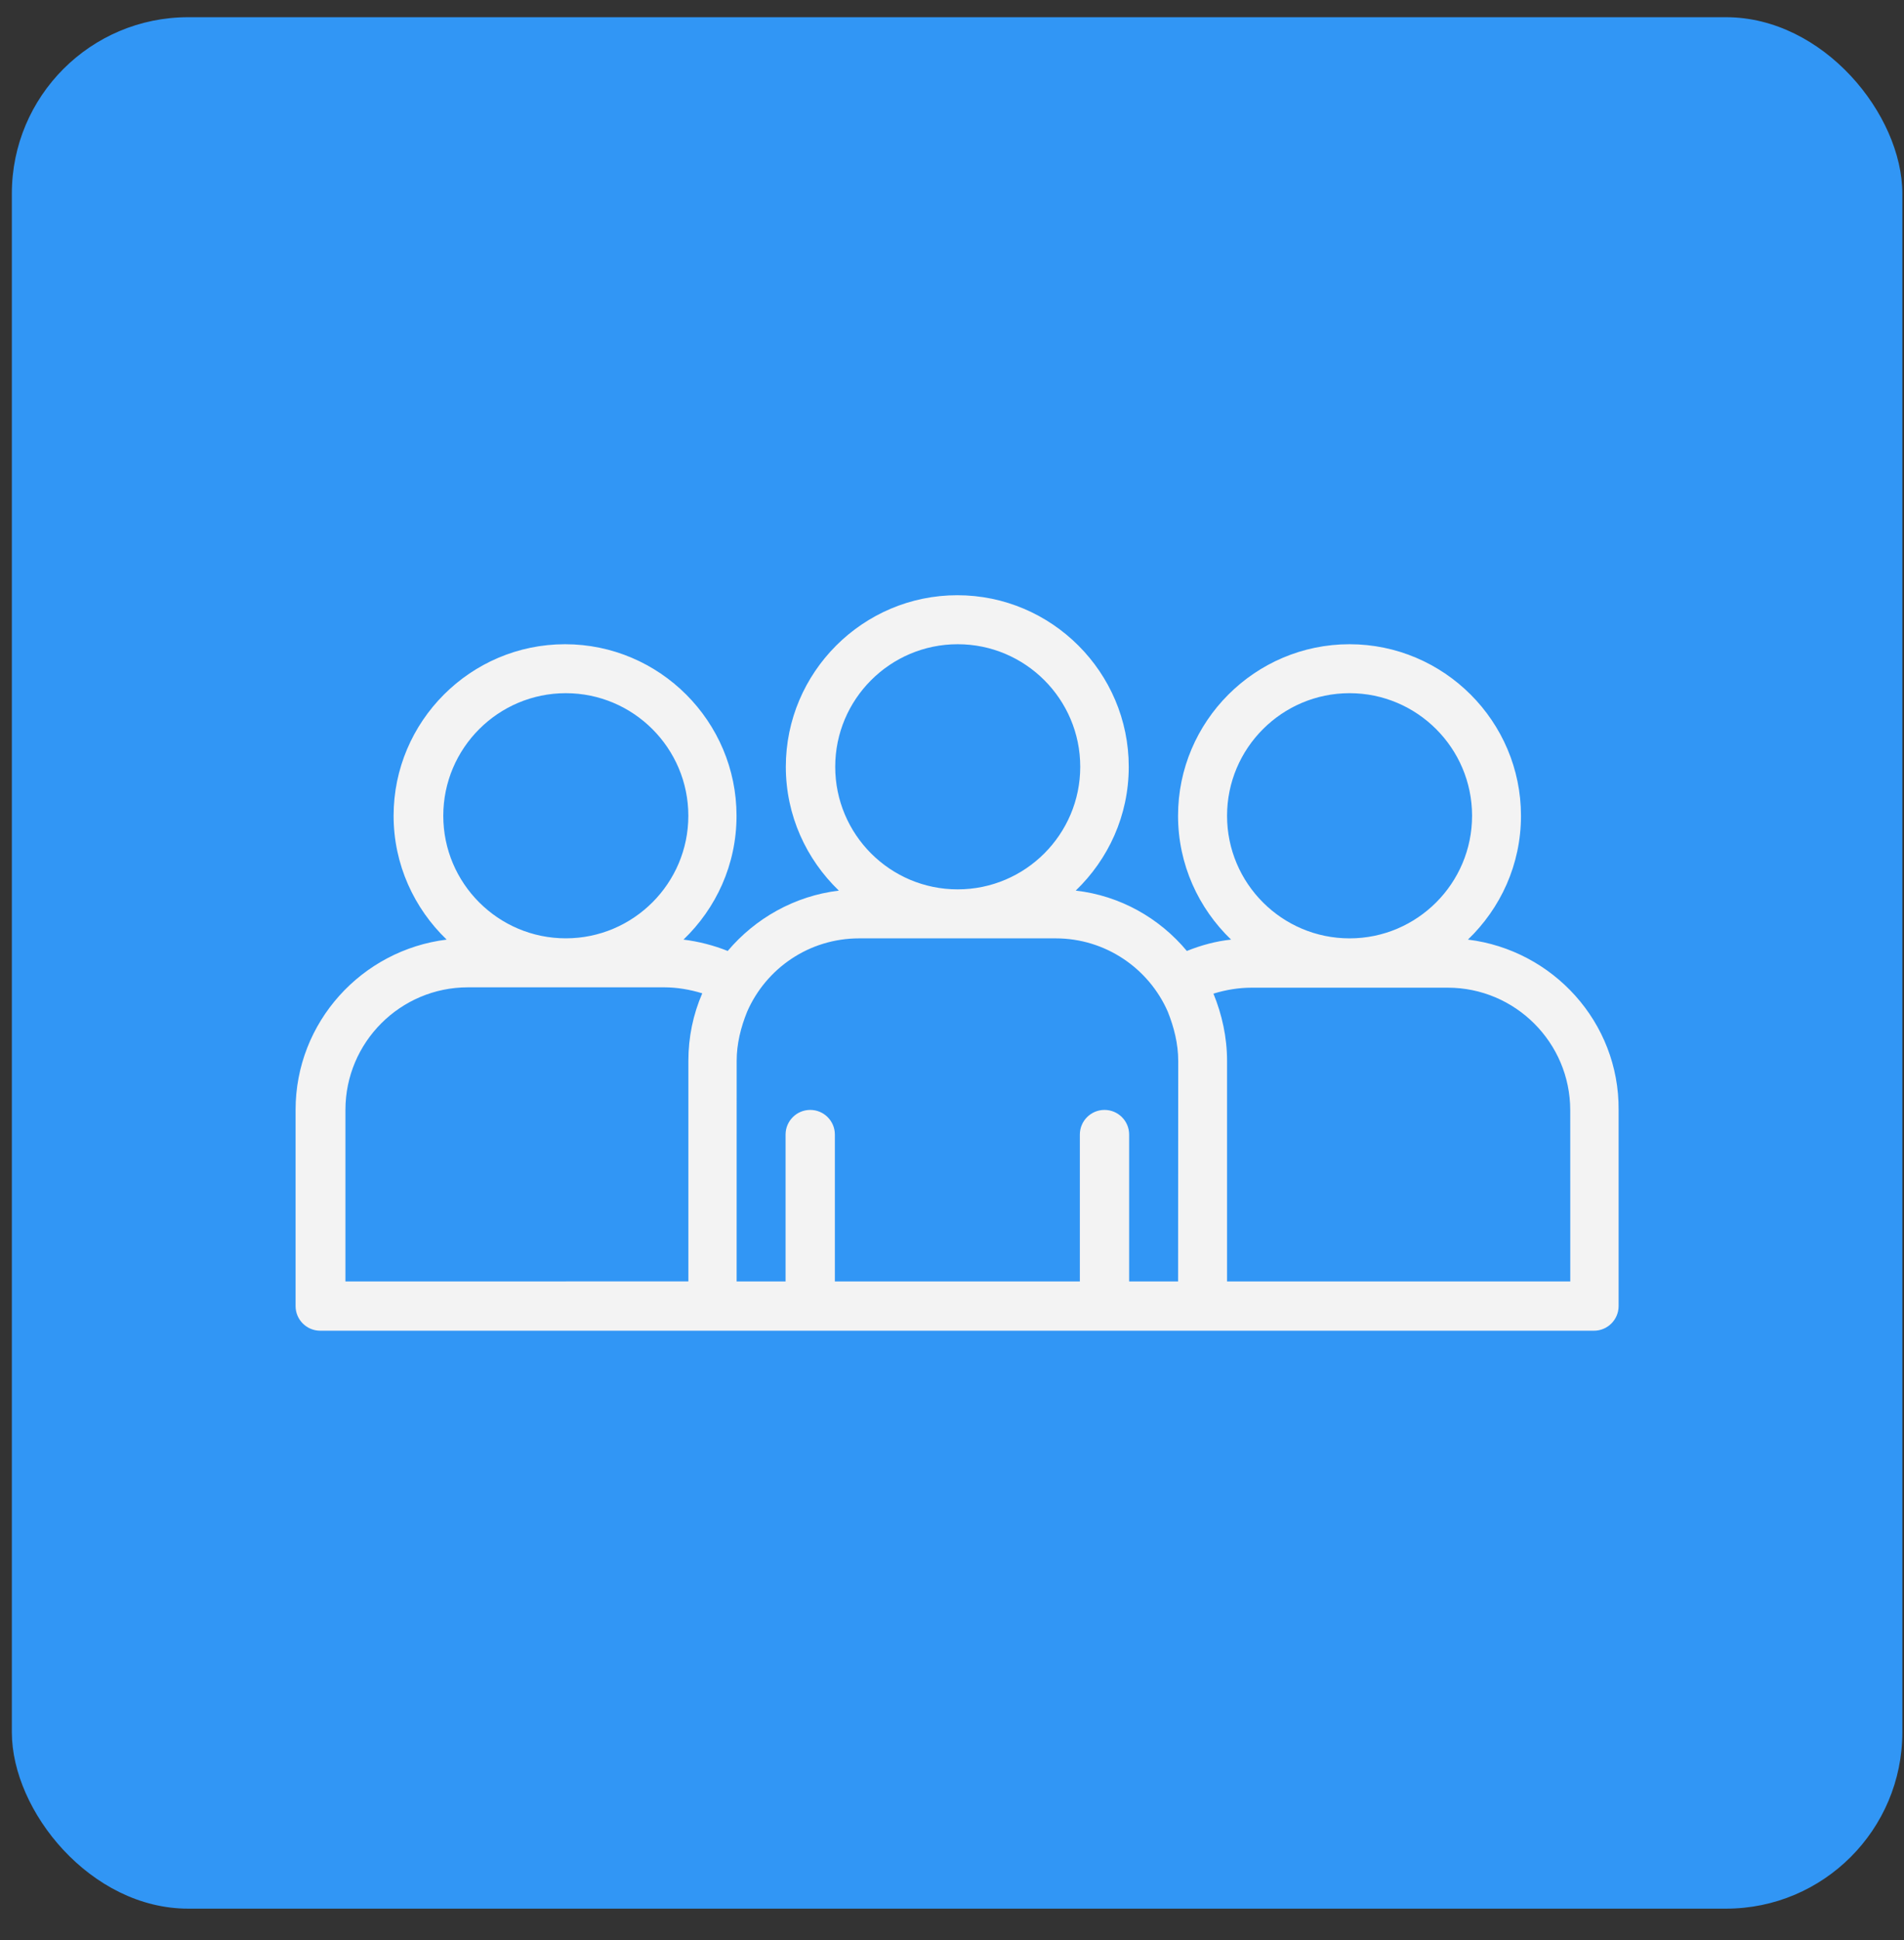
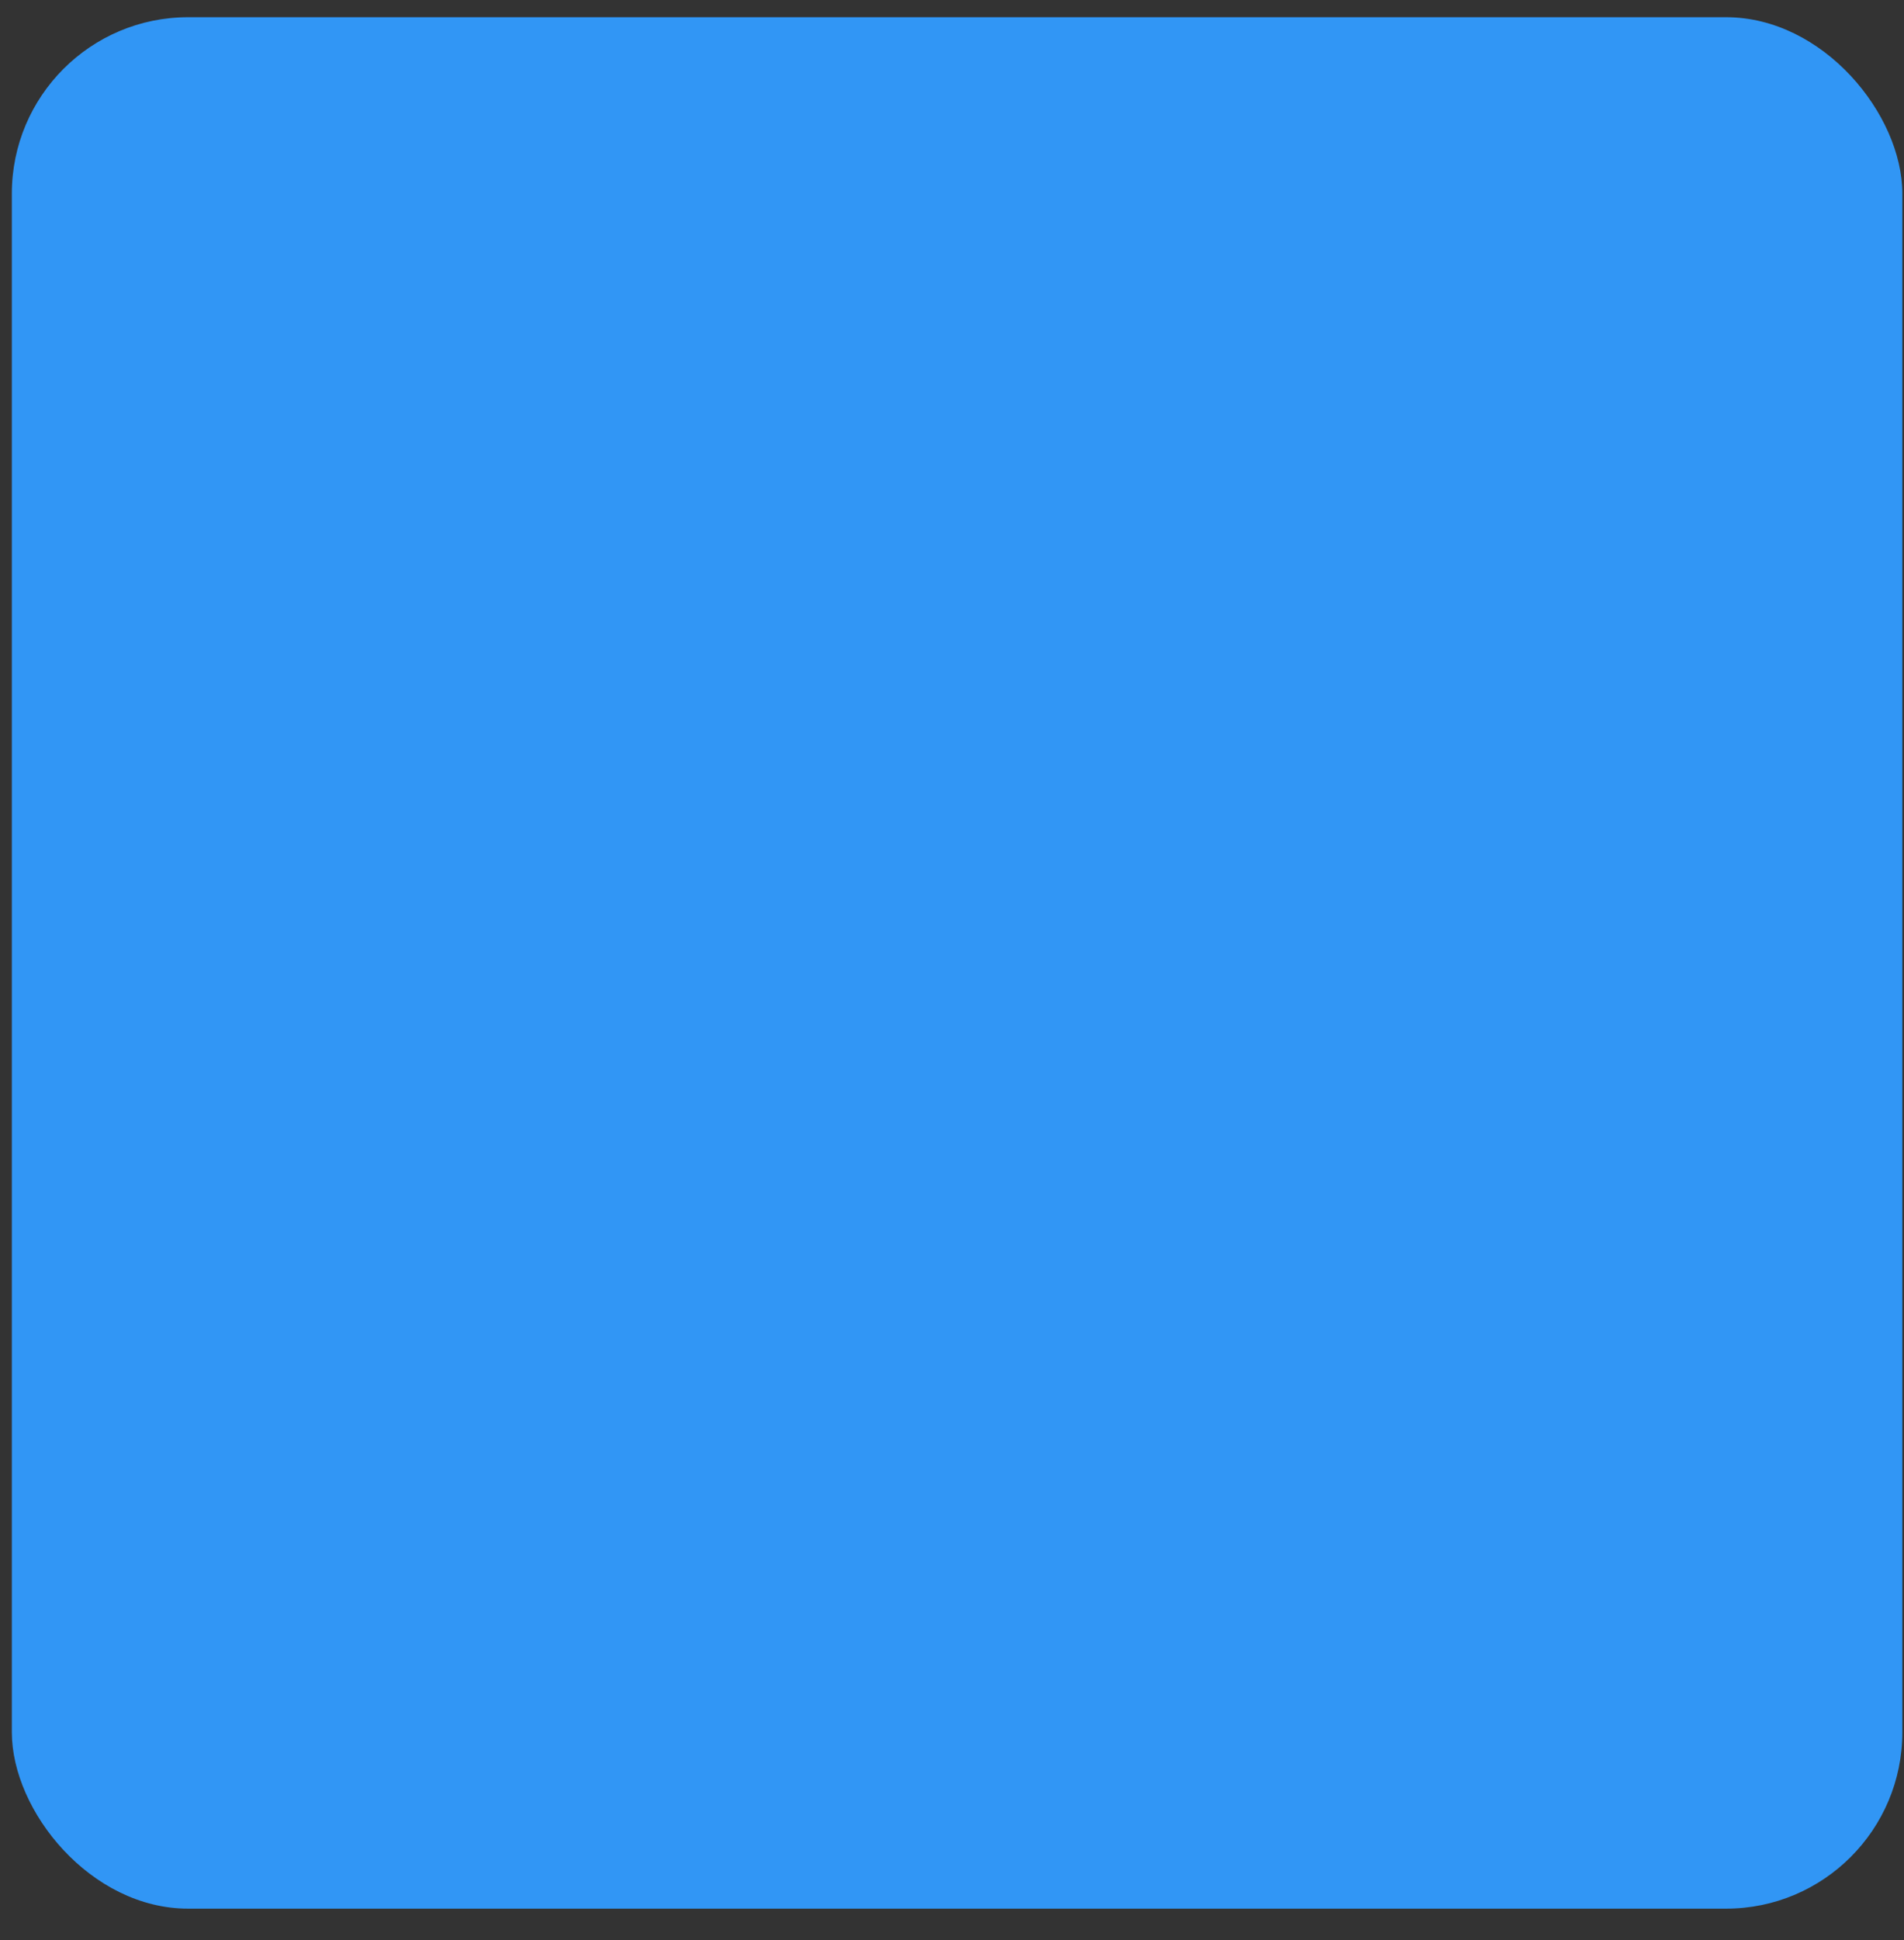
<svg xmlns="http://www.w3.org/2000/svg" width="54" height="55" viewBox="0 0 54 55" fill="none">
  <rect x="0" y="0" width="54" height="55" fill="#333333" stroke="none" />
  <rect x="0.336" y="0.488" width="53.617" height="53.617" rx="5" fill="#3196F5" />
-   <path d="M41.633 26.635C42.555 25.748 43.137 24.512 43.137 23.125C43.137 20.448 40.952 18.262 38.274 18.262C35.597 18.262 33.411 20.446 33.411 23.125C33.411 24.504 33.993 25.749 34.915 26.635C34.485 26.68 34.065 26.795 33.661 26.957C32.882 26.025 31.771 25.39 30.509 25.246C31.431 24.359 32.013 23.123 32.013 21.736C32.013 19.059 29.828 16.873 27.15 16.873C24.473 16.873 22.287 19.058 22.287 21.736C22.287 23.115 22.869 24.36 23.791 25.246C22.529 25.399 21.419 26.035 20.639 26.957C20.237 26.797 19.816 26.689 19.385 26.635C20.308 25.748 20.889 24.512 20.889 23.125C20.889 20.448 18.705 18.262 16.026 18.262C13.349 18.262 11.163 20.446 11.163 23.125C11.163 24.504 11.745 25.749 12.668 26.635C10.264 26.931 8.383 28.972 8.383 31.463V37.023C8.383 37.409 8.696 37.722 9.082 37.722H45.207C45.593 37.722 45.906 37.409 45.906 37.023V31.463C45.925 28.982 44.044 26.931 41.634 26.635H41.633ZM12.572 23.125C12.572 21.208 14.131 19.65 16.047 19.65C17.963 19.65 19.522 21.208 19.522 23.125C19.522 25.041 17.963 26.599 16.047 26.599C14.131 26.599 12.572 25.041 12.572 23.125ZM19.523 30.074V36.324L9.797 36.326V31.463C9.797 29.546 11.355 27.988 13.271 27.988H18.834C19.201 27.988 19.568 28.051 19.917 28.158C19.657 28.758 19.523 29.403 19.523 30.074ZM23.688 21.736C23.688 19.82 25.246 18.262 27.162 18.262C29.078 18.262 30.637 19.82 30.637 21.736C30.637 23.653 29.078 25.211 27.162 25.211C25.244 25.212 23.688 23.654 23.688 21.736ZM33.412 36.326H32.024V32.162C32.024 31.776 31.711 31.463 31.325 31.463C30.939 31.463 30.626 31.776 30.626 32.162V36.326H23.678V32.162C23.678 31.776 23.365 31.463 22.979 31.463C22.594 31.463 22.28 31.776 22.28 32.162V36.326H20.892L20.893 30.074C20.893 29.591 21.009 29.125 21.19 28.678C21.727 27.451 22.945 26.6 24.369 26.6H29.94C31.354 26.6 32.581 27.45 33.12 28.678C33.298 29.125 33.416 29.591 33.416 30.074L33.412 36.326ZM34.801 23.125C34.801 21.209 36.359 19.65 38.276 19.65C40.192 19.65 41.75 21.209 41.75 23.125C41.75 25.041 40.192 26.6 38.276 26.6C36.358 26.6 34.801 25.041 34.801 23.125ZM44.535 36.326H34.801V30.074C34.801 29.403 34.657 28.758 34.415 28.167C34.764 28.059 35.131 27.998 35.498 27.998H41.059C42.975 27.998 44.534 29.556 44.534 31.472L44.535 36.326Z" fill="#F3F3F3" />
</svg>